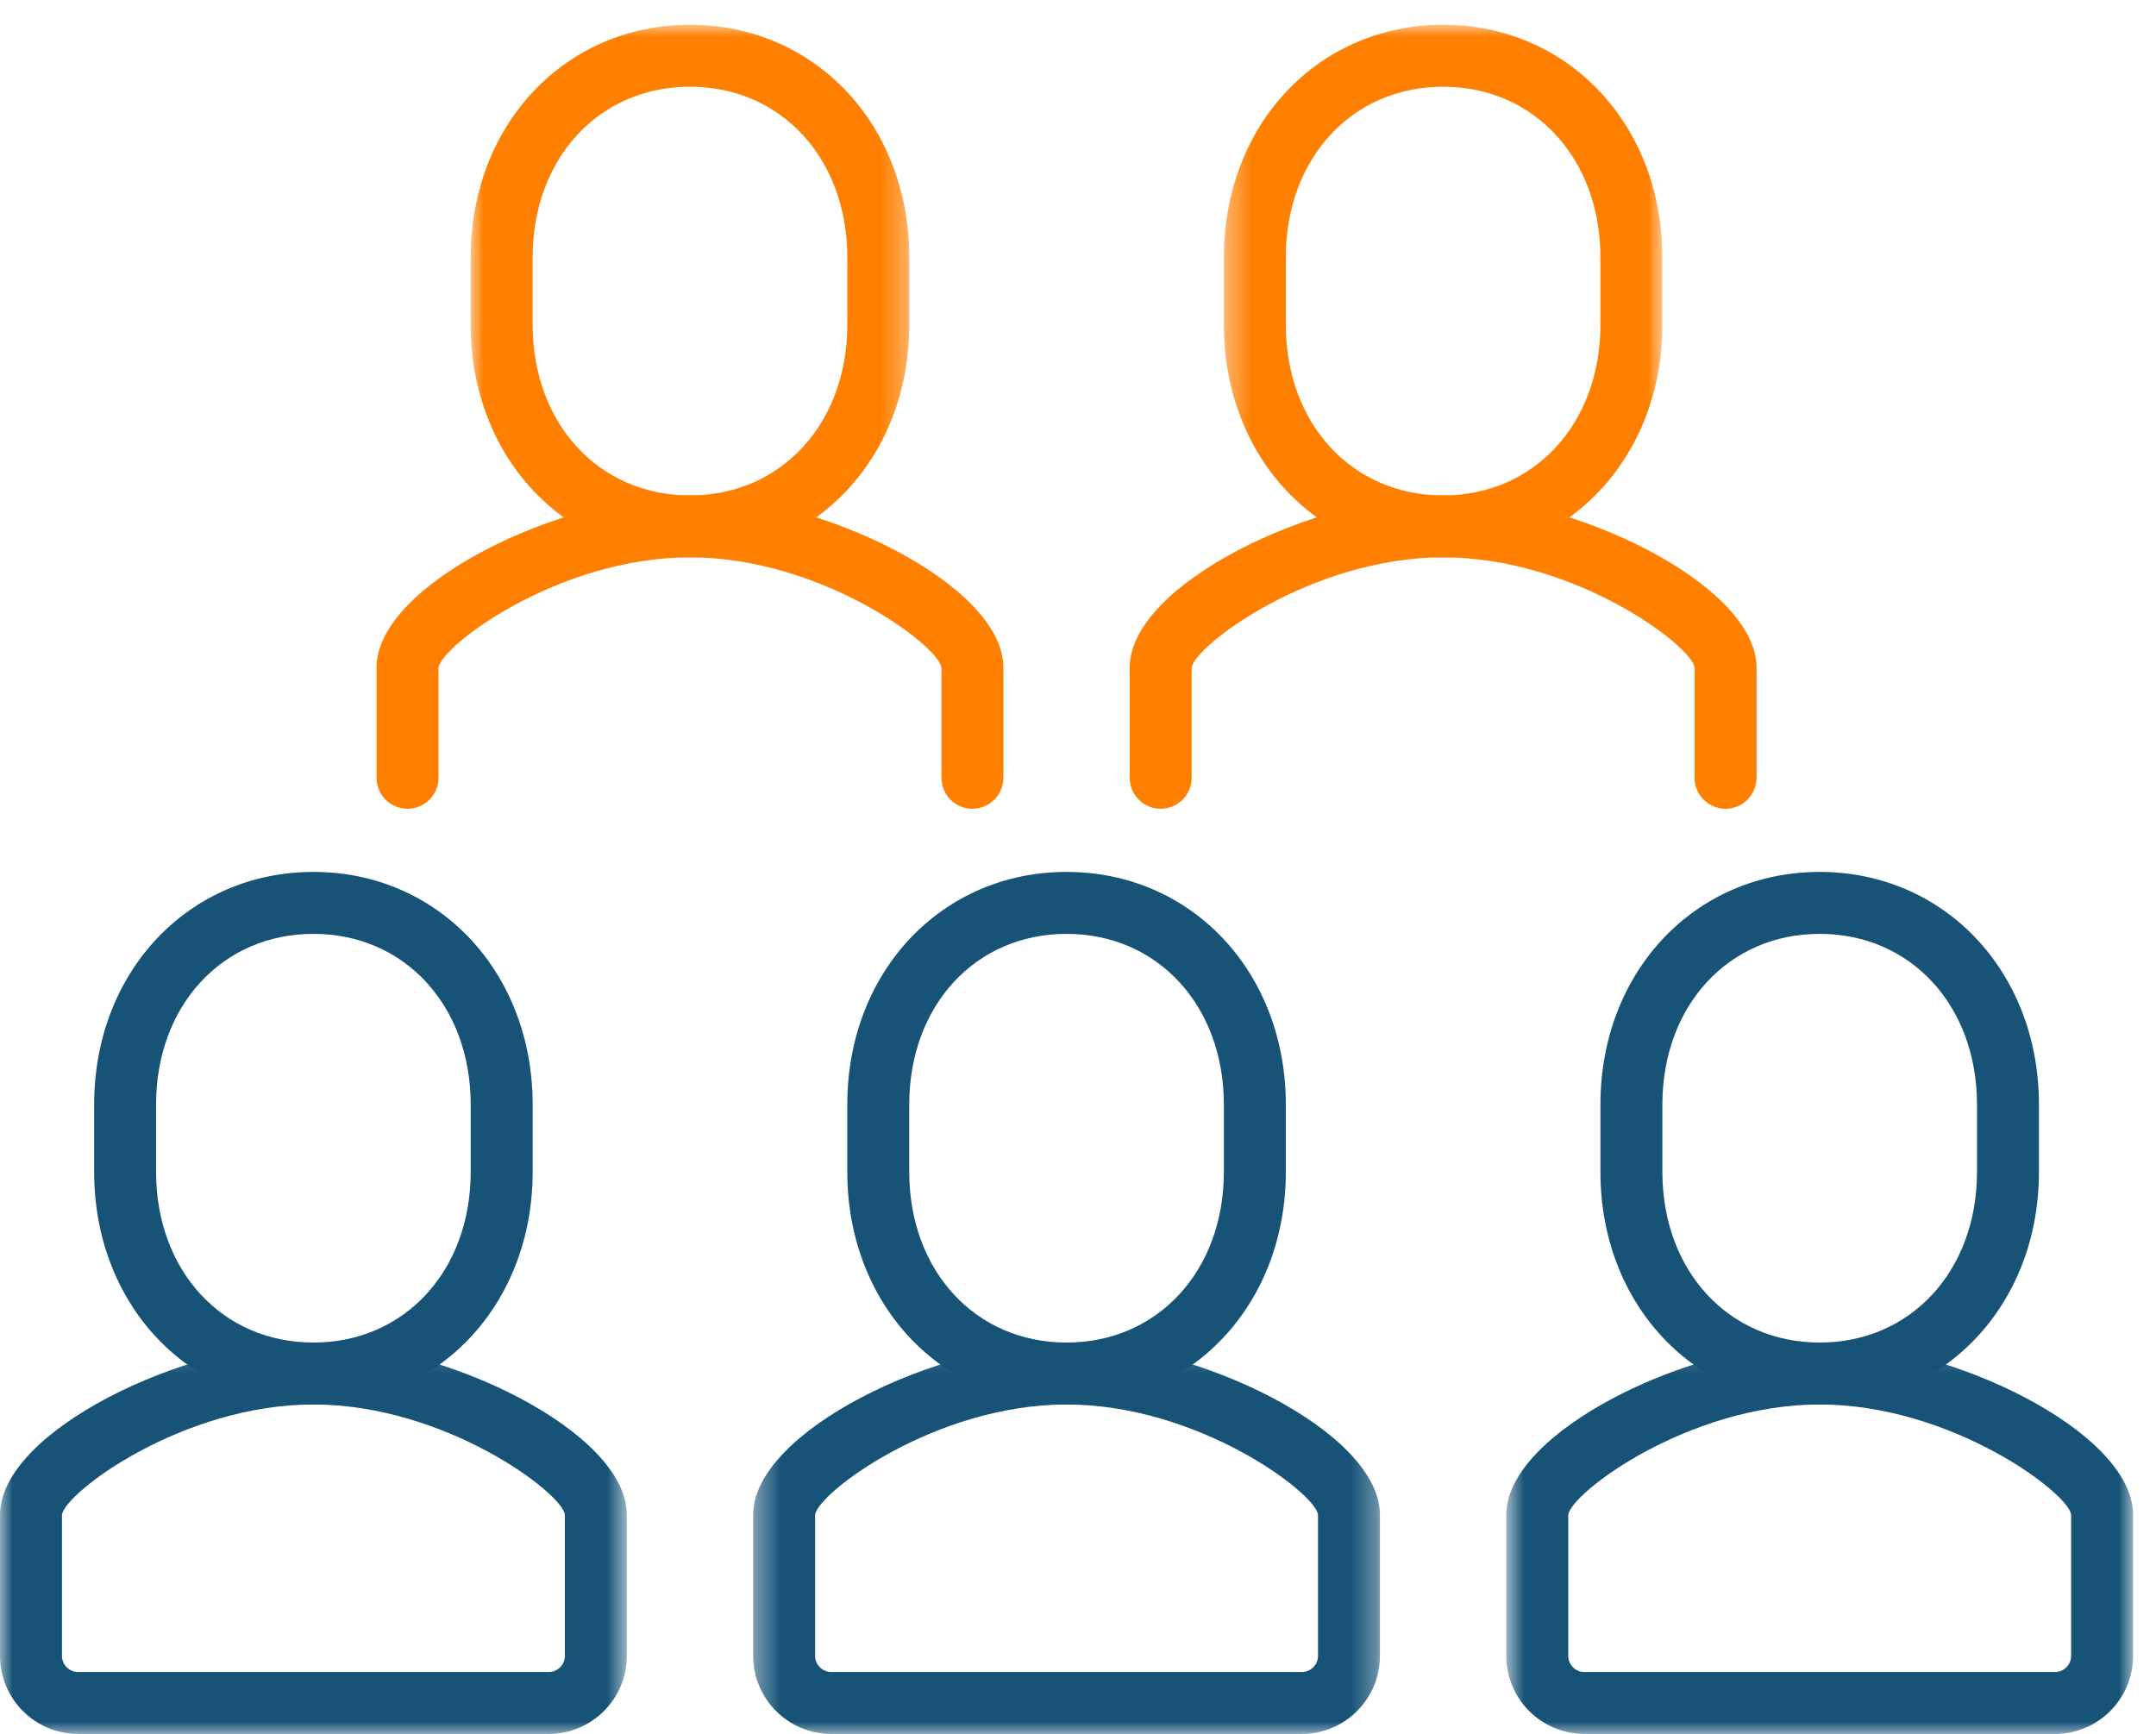
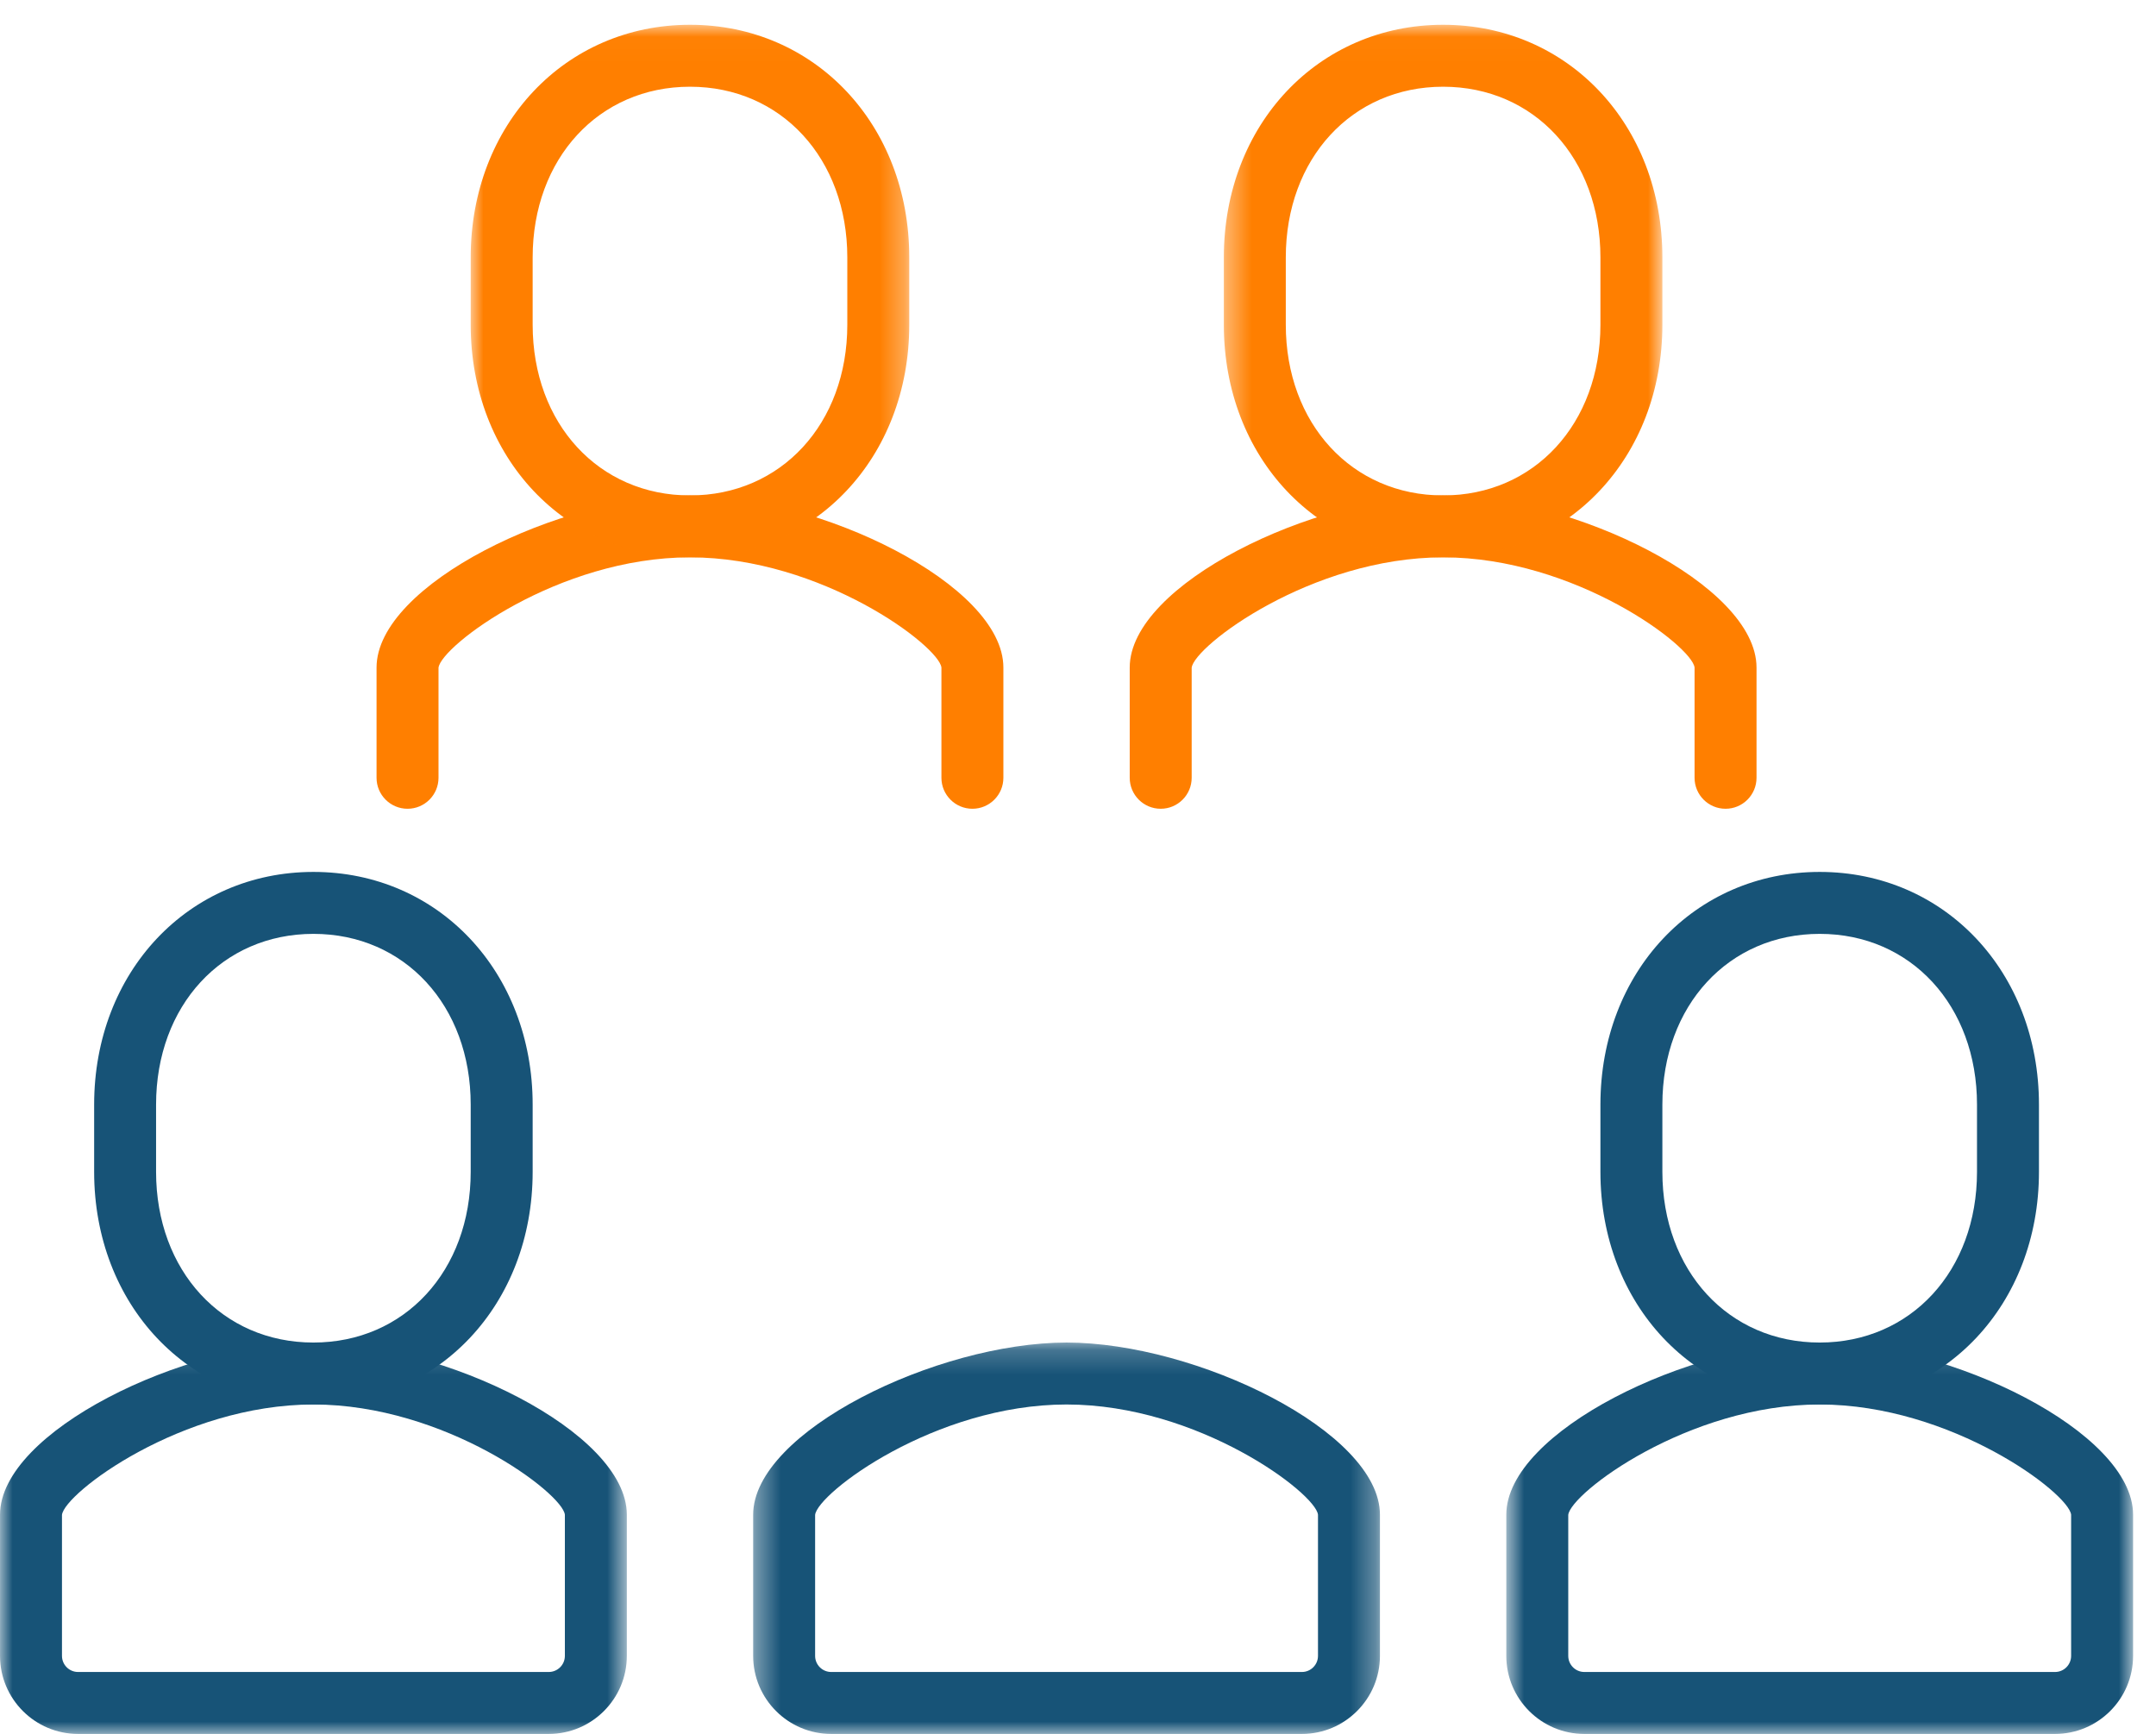
<svg xmlns="http://www.w3.org/2000/svg" xmlns:xlink="http://www.w3.org/1999/xlink" width="87px" height="70px" viewBox="0 0 87 70" version="1.1">
  <title>编组 4</title>
  <defs>
    <polygon id="path-1" points="0.994 0.02 18.691 0.02 18.691 21.514 0.994 21.514" />
    <polygon id="path-3" points="0.385 0.02 18.081 0.02 18.081 21.514 0.385 21.514" />
    <polygon id="path-5" points="0.392 0.204 25.684 0.204 25.684 16 0.392 16" />
    <polygon id="path-7" points="0.783 0.204 26.075 0.204 26.075 16 0.783 16" />
    <polygon id="path-9" points="0.001 0.204 25.294 0.204 25.294 16 0.001 16" />
  </defs>
  <g id="Program-PHILLIPPINES-1126" stroke="none" stroke-width="1" fill="none" fill-rule="evenodd">
    <g id="PHILLIPPINES" transform="translate(-715, -1689)">
      <g id="编组" transform="translate(715, 1689)">
        <path d="M39.239,32.641 L39.239,32.641 C38.549,32.641 37.989,32.081 37.989,31.391 L37.989,26.942 C37.894,26.077 33.165,22.496 27.843,22.494 C22.519,22.496 17.79,26.077 17.695,26.95 L17.695,31.391 C17.695,32.081 17.135,32.641 16.445,32.641 L16.445,32.641 C15.755,32.641 15.195,32.081 15.195,31.391 L15.195,26.942 C15.195,23.589 22.612,19.998 27.838,19.994 C27.84,19.994 27.84,19.994 27.846,19.994 C33.072,19.998 40.489,23.589 40.489,26.942 L40.489,31.391 C40.489,32.081 39.929,32.641 39.239,32.641" id="Fill-1" fill="#FF7F00" />
        <g transform="translate(18, 0.981)">
          <mask id="mask-2" fill="white">
            <use xlink:href="#path-1" />
          </mask>
          <g id="Clip-4" />
          <path d="M9.843,2.519 C6.164,2.519 3.494,5.418 3.494,9.409 L3.494,12.123 C3.494,16.116 6.164,19.014 9.842,19.014 C13.521,19.014 16.191,16.116 16.191,12.123 L16.191,9.409 C16.191,5.418 13.521,2.519 9.843,2.519 M9.842,21.514 C4.798,21.514 0.994,17.477 0.994,12.123 L0.994,9.409 C0.994,4.056 4.798,0.019 9.843,0.019 C14.887,0.019 18.691,4.056 18.691,9.409 L18.691,12.123 C18.691,17.477 14.887,21.514 9.842,21.514" id="Fill-3" fill="#FF7F00" mask="url(#mask-2)" />
        </g>
        <path d="M69.63,32.641 L69.63,32.641 C68.94,32.641 68.38,32.081 68.38,31.391 L68.38,26.942 C68.285,26.077 63.557,22.496 58.234,22.494 C52.911,22.496 48.182,26.077 48.087,26.95 L48.087,31.391 C48.087,32.081 47.527,32.641 46.837,32.641 C46.147,32.641 45.587,32.081 45.587,31.391 L45.587,26.942 C45.587,23.589 53.004,19.998 58.23,19.994 C58.235,19.994 58.235,19.994 58.238,19.994 C63.464,19.998 70.88,23.589 70.88,26.942 L70.88,31.391 C70.88,32.081 70.32,32.641 69.63,32.641" id="Fill-5" fill="#FF7F00" />
        <g transform="translate(49, 0.981)">
          <mask id="mask-4" fill="white">
            <use xlink:href="#path-3" />
          </mask>
          <g id="Clip-8" />
          <path d="M9.233,2.519 C5.555,2.519 2.885,5.418 2.885,9.409 L2.885,12.123 C2.885,16.116 5.555,19.014 9.233,19.014 C12.911,19.014 15.581,16.116 15.581,12.123 L15.581,9.409 C15.581,5.418 12.911,2.519 9.233,2.519 M9.233,21.514 C4.189,21.514 0.385,17.477 0.385,12.123 L0.385,9.409 C0.385,4.056 4.189,0.019 9.233,0.019 C14.277,0.019 18.081,4.056 18.081,9.409 L18.081,12.123 C18.081,17.477 14.277,21.514 9.233,21.514" id="Fill-7" fill="#FF7F00" mask="url(#mask-4)" />
        </g>
        <g transform="translate(30, 53.98)">
          <mask id="mask-6" fill="white">
            <use xlink:href="#path-5" />
          </mask>
          <g id="Clip-10" />
          <path d="M13.038,2.704 C7.714,2.706 2.985,6.287 2.892,7.16 L2.892,12.85 C2.892,13.209 3.183,13.5 3.541,13.5 L22.535,13.5 C22.893,13.5 23.184,13.209 23.184,12.85 L23.184,7.152 C23.091,6.287 18.362,2.706 13.038,2.704 M22.535,16 L3.541,16 C1.805,16 0.392,14.587 0.392,12.85 L0.392,7.152 C0.392,3.799 7.809,0.208 13.034,0.204 L13.042,0.204 C18.267,0.208 25.684,3.799 25.684,7.152 L25.684,12.85 C25.684,14.587 24.271,16 22.535,16" id="Fill-9" fill="#175377" mask="url(#mask-6)" />
        </g>
-         <path d="M43.038,37.69 C39.36,37.69 36.69,40.587 36.69,44.581 L36.69,47.294 C36.69,51.288 39.36,54.184 43.038,54.184 C46.716,54.184 49.386,51.288 49.386,47.294 L49.386,44.581 C49.386,40.587 46.716,37.69 43.038,37.69 M43.038,56.684 C37.994,56.684 34.19,52.648 34.19,47.294 L34.19,44.581 C34.19,39.227 37.994,35.19 43.038,35.19 C48.082,35.19 51.886,39.227 51.886,44.581 L51.886,47.294 C51.886,52.648 48.082,56.684 43.038,56.684" id="Fill-11" fill="#175377" />
        <g transform="translate(60, 53.98)">
          <mask id="mask-8" fill="white">
            <use xlink:href="#path-7" />
          </mask>
          <g id="Clip-14" />
          <path d="M13.429,2.704 C8.106,2.706 3.376,6.287 3.283,7.16 L3.283,12.85 C3.283,13.209 3.574,13.5 3.932,13.5 L22.926,13.5 C23.284,13.5 23.575,13.209 23.575,12.85 L23.575,7.152 C23.482,6.287 18.753,2.706 13.429,2.704 M22.926,16 L3.932,16 C2.196,16 0.783,14.587 0.783,12.85 L0.783,7.152 C0.783,3.8 8.2,0.208 13.425,0.204 L13.434,0.204 C18.659,0.208 26.075,3.8 26.075,7.152 L26.075,12.85 C26.075,14.587 24.662,16 22.926,16" id="Fill-13" fill="#175377" mask="url(#mask-8)" />
        </g>
        <path d="M73.429,37.69 C69.751,37.69 67.081,40.587 67.081,44.581 L67.081,47.294 C67.081,51.288 69.751,54.184 73.429,54.184 C77.107,54.184 79.777,51.288 79.777,47.294 L79.777,44.581 C79.777,40.587 77.107,37.69 73.429,37.69 M73.429,56.684 C68.385,56.684 64.581,52.648 64.581,47.294 L64.581,44.581 C64.581,39.227 68.385,35.19 73.429,35.19 C78.473,35.19 82.277,39.227 82.277,44.581 L82.277,47.294 C82.277,52.648 78.473,56.684 73.429,56.684" id="Fill-15" fill="#175377" />
        <g transform="translate(0, 53.98)">
          <mask id="mask-10" fill="white">
            <use xlink:href="#path-9" />
          </mask>
          <g id="Clip-18" />
          <path d="M12.648,2.704 C7.324,2.706 2.594,6.287 2.501,7.16 L2.501,12.85 C2.501,13.209 2.792,13.5 3.15,13.5 L22.143,13.5 C22.502,13.5 22.794,13.209 22.794,12.85 L22.794,7.152 C22.701,6.287 17.971,2.706 12.648,2.704 M22.143,16 L3.15,16 C1.413,16 0.001,14.587 0.001,12.85 L0.001,7.152 C0.001,3.8 7.418,0.208 12.643,0.204 L12.652,0.204 C17.877,0.208 25.294,3.8 25.294,7.152 L25.294,12.85 C25.294,14.587 23.881,16 22.143,16" id="Fill-17" fill="#175377" mask="url(#mask-10)" />
        </g>
        <path d="M12.648,37.69 C8.969,37.69 6.298,40.587 6.298,44.581 L6.298,47.294 C6.298,51.288 8.969,54.184 12.646,54.184 C16.325,54.184 18.994,51.288 18.994,47.294 L18.994,44.581 C18.994,40.587 16.326,37.69 12.648,37.69 M12.646,56.684 C7.603,56.684 3.799,52.648 3.799,47.294 L3.799,44.581 C3.799,39.227 7.603,35.19 12.648,35.19 C17.691,35.19 21.494,39.227 21.494,44.581 L21.494,47.294 C21.494,52.648 17.691,56.684 12.646,56.684" id="Fill-19" fill="#175377" />
      </g>
    </g>
  </g>
</svg>